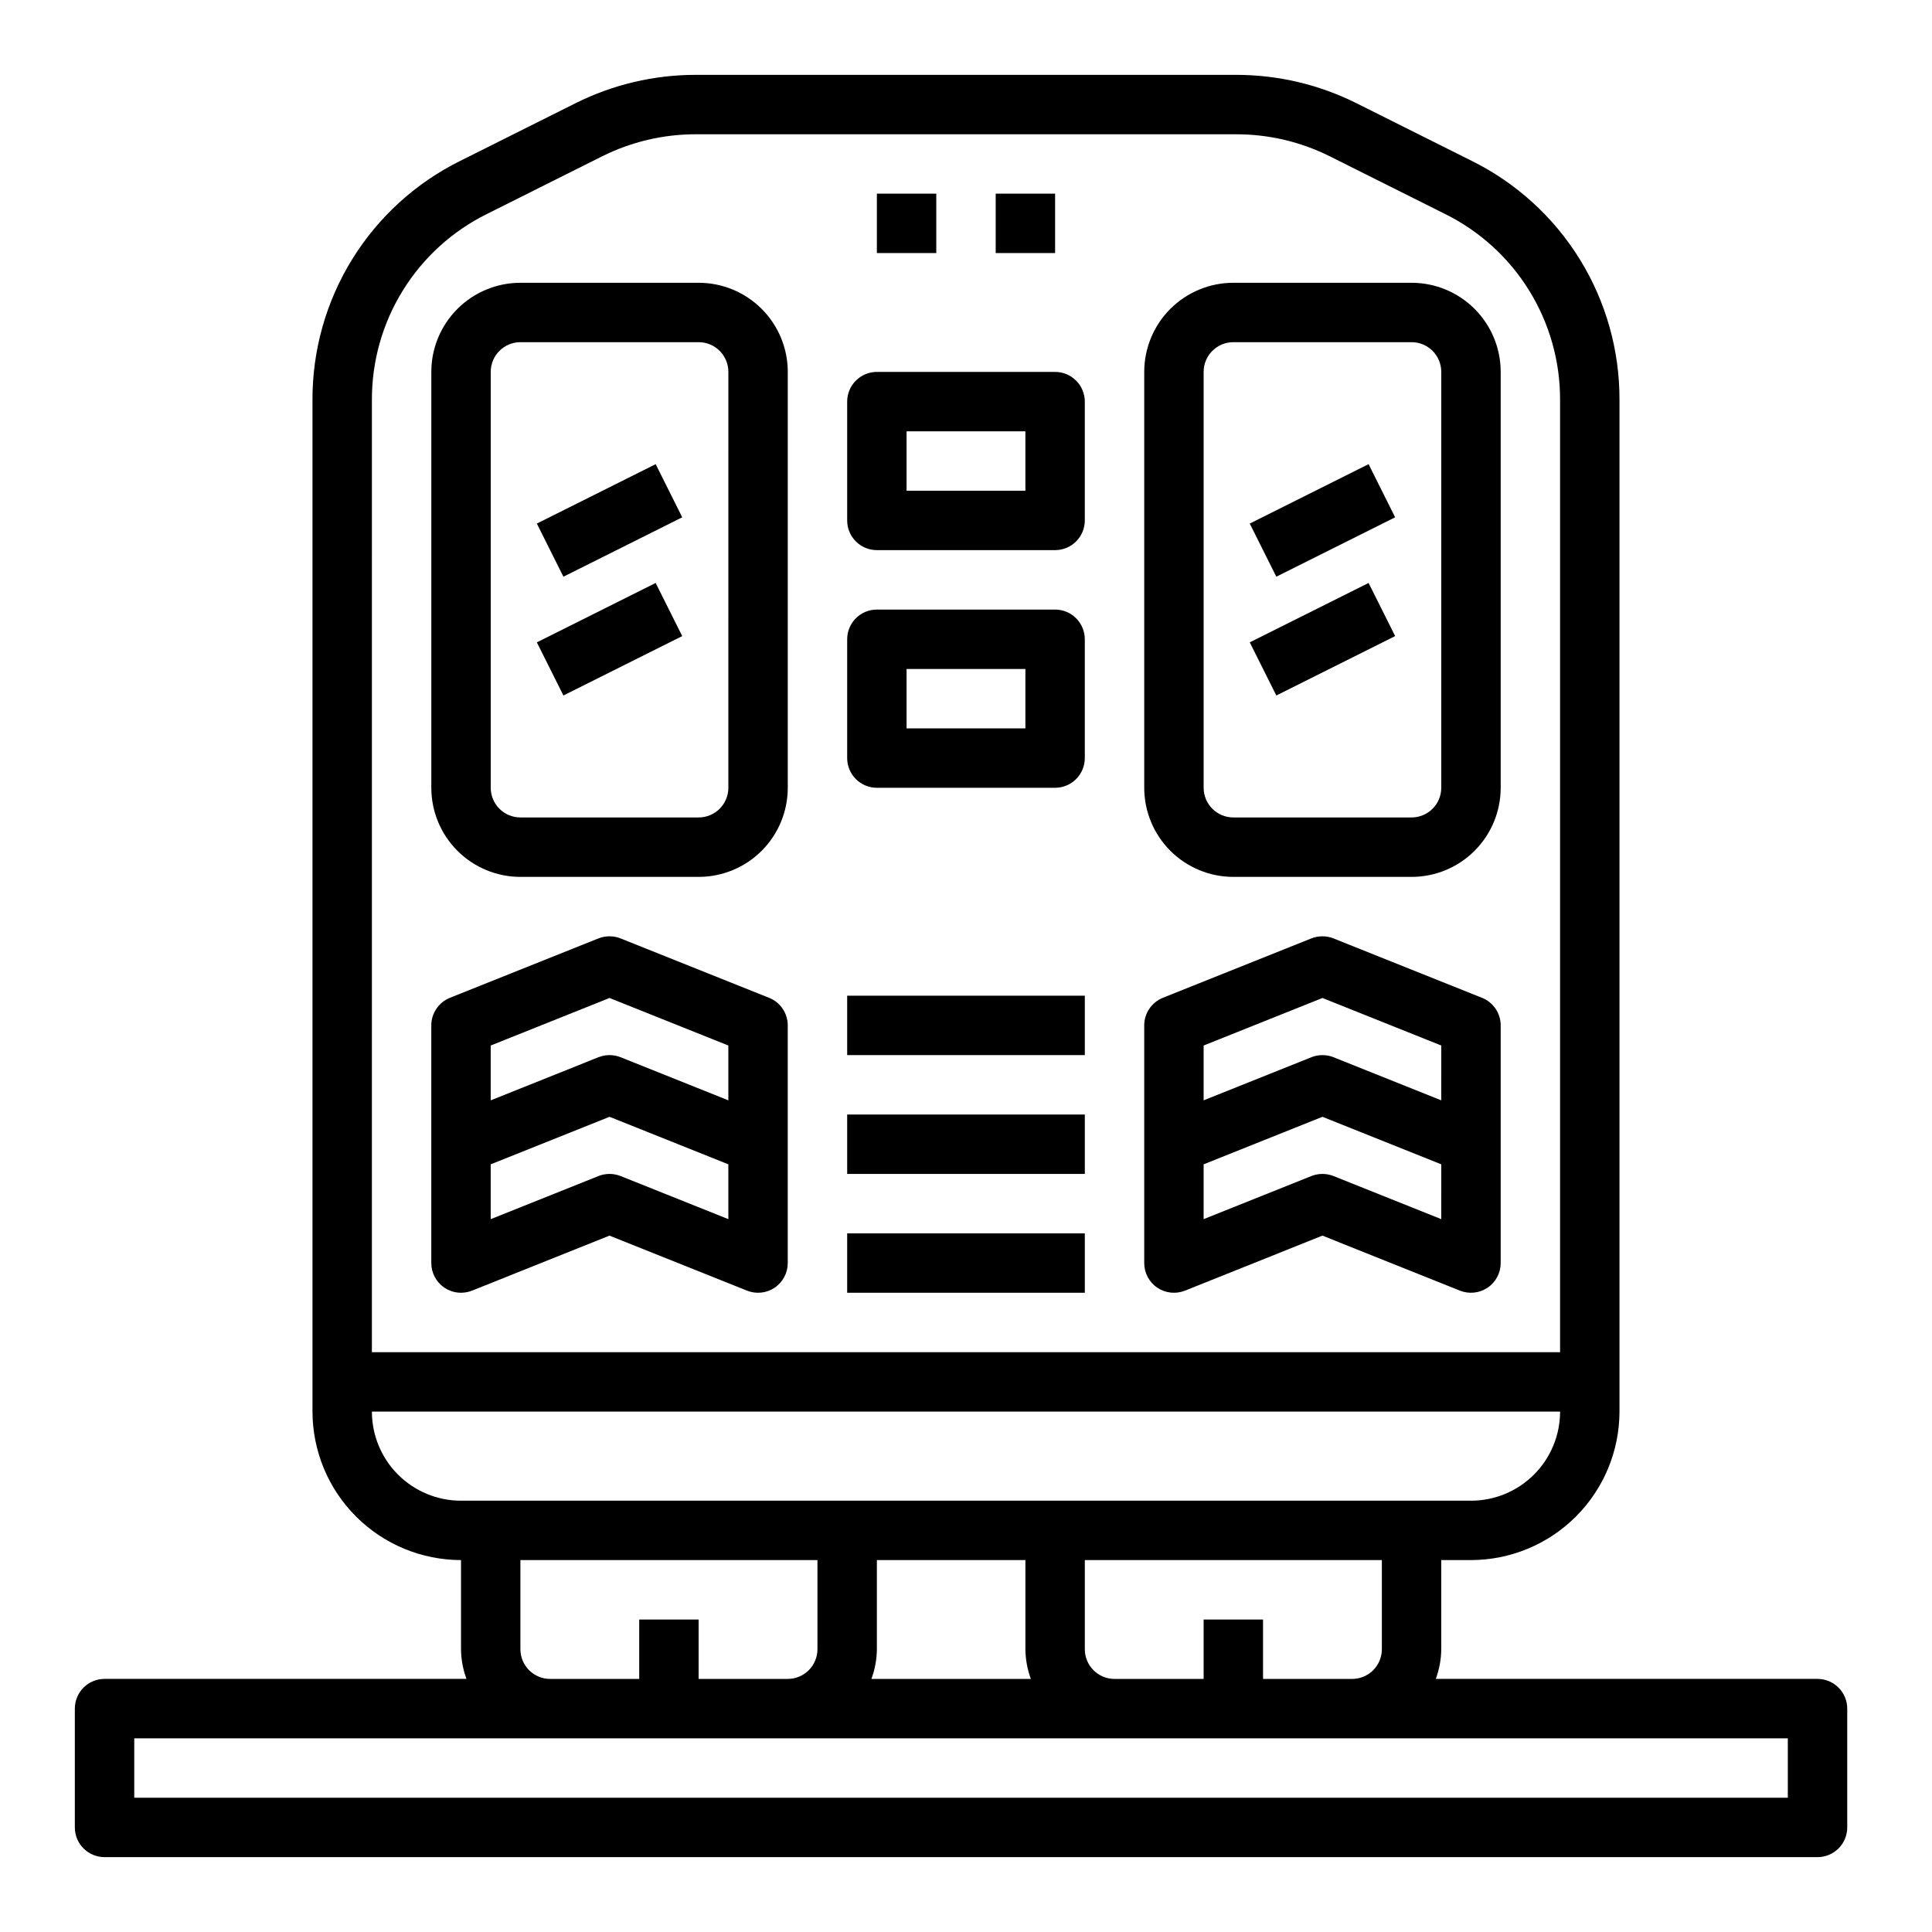
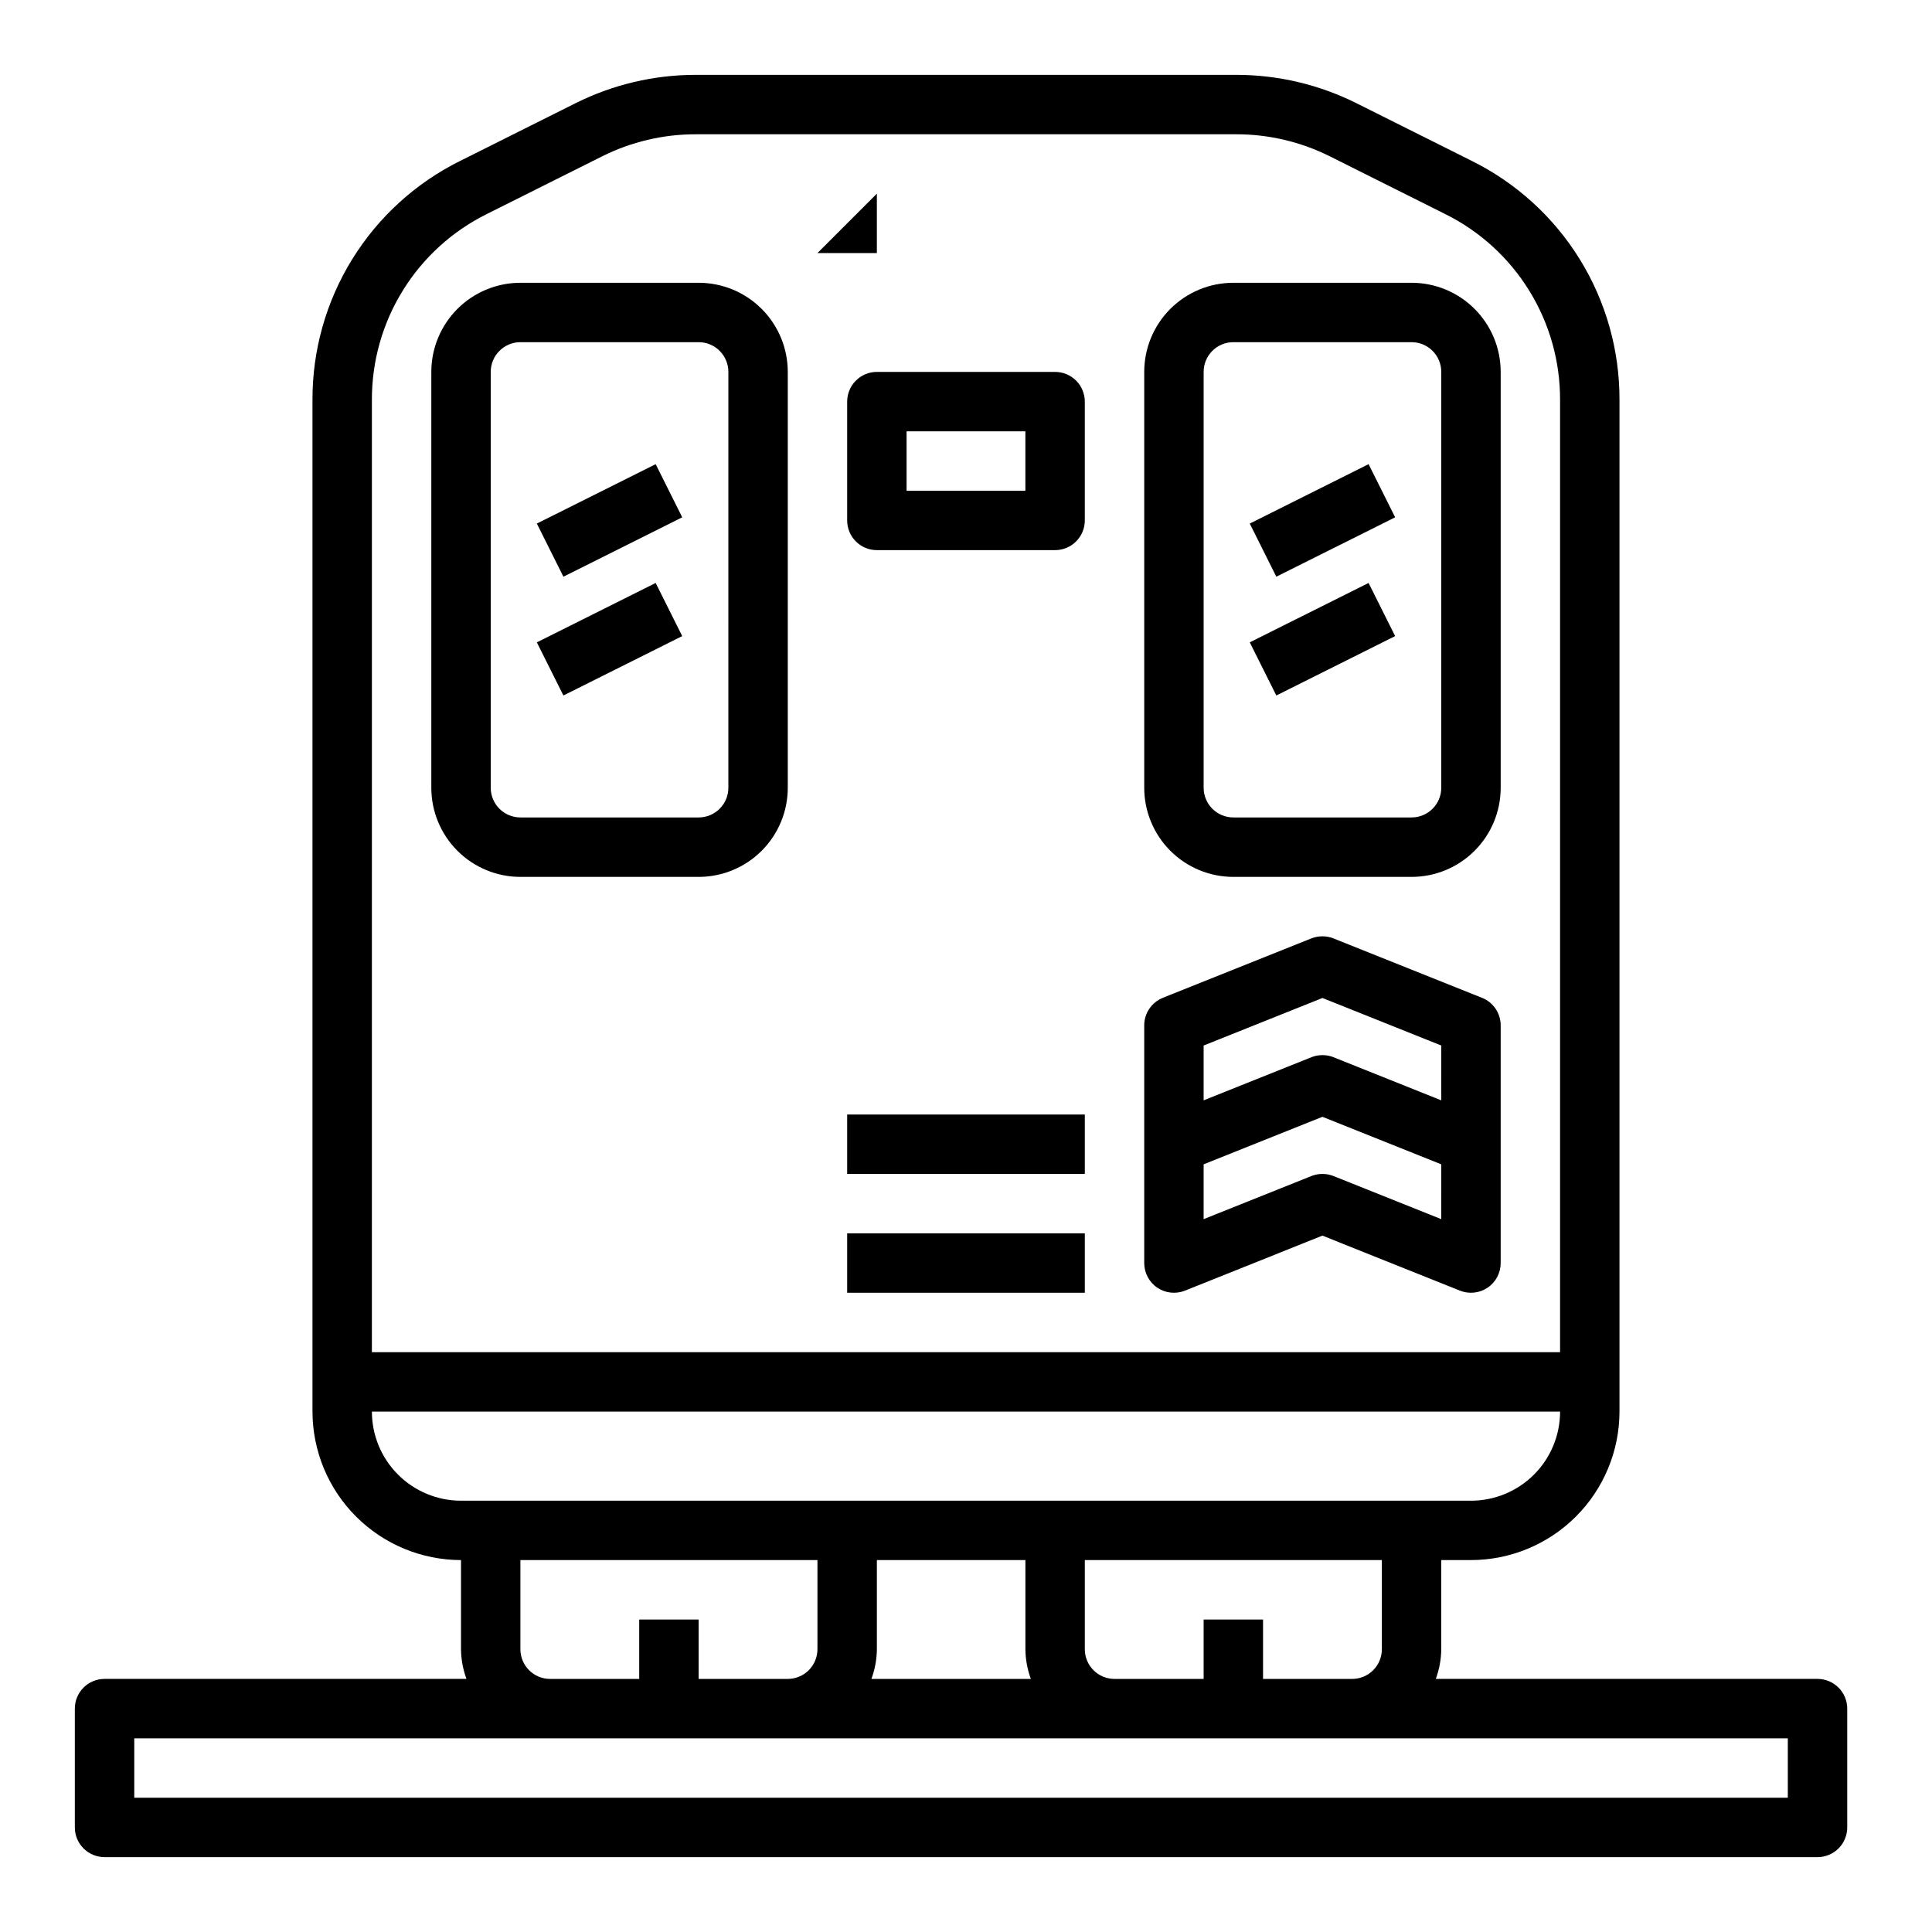
<svg xmlns="http://www.w3.org/2000/svg" fill="#000000" width="800px" height="800px" version="1.1" viewBox="144 144 512 512">
  <g>
    <path d="m171.71 636.16h453.95c2.09 0 4.094-0.832 5.566-2.305 1.477-1.477 2.309-3.481 2.309-5.566v-31.488c0-2.09-0.832-4.09-2.309-5.566-1.473-1.477-3.477-2.309-5.566-2.309h-101.16c0.93-2.519 1.422-5.184 1.445-7.871v-23.617h7.875c10.434-0.012 20.438-4.16 27.816-11.539 7.379-7.379 11.531-17.383 11.543-27.82v-268.09c0.043-13.164-3.602-26.082-10.523-37.281s-16.844-20.234-28.641-26.078l-30.613-15.312c-9.844-4.906-20.688-7.465-31.688-7.481h-143.44c-11 0.016-21.844 2.574-31.688 7.481l-30.613 15.312c-11.797 5.844-21.719 14.879-28.641 26.078-6.922 11.199-10.566 24.117-10.523 37.281v268.09c0.016 10.438 4.164 20.441 11.543 27.82 7.379 7.379 17.383 11.527 27.82 11.539v23.617c0.023 2.688 0.516 5.352 1.445 7.871h-95.91c-4.348 0-7.875 3.527-7.875 7.875v31.488c0 2.086 0.832 4.09 2.309 5.566 1.477 1.473 3.477 2.305 5.566 2.305zm70.848-386.17c-0.035-10.238 2.801-20.285 8.188-28.992 5.383-8.711 13.102-15.738 22.277-20.285l30.605-15.312c7.656-3.816 16.094-5.809 24.648-5.816h143.44c8.559 0.008 16.992 2 24.648 5.816l30.605 15.312c9.176 4.547 16.895 11.574 22.277 20.285 5.387 8.707 8.223 18.754 8.188 28.992v252.35h-314.88zm23.617 291.71c-6.266 0-12.273-2.488-16.699-6.918-4.43-4.43-6.918-10.434-6.918-16.699h314.88c0 6.266-2.488 12.27-6.914 16.699-4.43 4.43-10.438 6.918-16.699 6.918zm196.8 31.488v15.742h-23.617c-4.348 0-7.871-3.523-7.871-7.871v-23.617h78.719v23.617c0 2.09-0.828 4.09-2.305 5.566-1.477 1.477-3.481 2.305-5.566 2.305h-23.617v-15.742zm-45.785 15.742h-42.258c0.934-2.519 1.422-5.184 1.449-7.871v-23.617h39.359v23.617c0.027 2.688 0.516 5.352 1.449 7.871zm-103.79-15.742v15.742h-23.617c-4.348 0-7.871-3.523-7.871-7.871v-23.617h78.719v23.617c0 2.09-0.828 4.09-2.305 5.566-1.477 1.477-3.477 2.305-5.566 2.305h-23.617v-15.742zm-133.82 31.488h438.21v15.742h-438.21z" />
    <path d="m329.15 218.94h-47.23c-6.262 0-12.27 2.488-16.699 6.918s-6.918 10.434-6.918 16.699v110.21c0 6.266 2.488 12.27 6.918 16.699 4.43 4.43 10.438 6.918 16.699 6.918h47.23c6.266 0 12.273-2.488 16.699-6.918 4.43-4.43 6.918-10.434 6.918-16.699v-110.21c0-6.266-2.488-12.27-6.918-16.699-4.426-4.43-10.434-6.918-16.699-6.918zm7.871 133.82h0.004c0 2.09-0.832 4.09-2.309 5.566-1.473 1.477-3.477 2.305-5.566 2.305h-47.23c-4.348 0-7.871-3.523-7.871-7.871v-110.21c0-4.348 3.523-7.871 7.871-7.871h47.23c2.09 0 4.094 0.828 5.566 2.305 1.477 1.477 2.309 3.477 2.309 5.566z" />
    <path d="m518.08 218.94h-47.23c-6.266 0-12.27 2.488-16.699 6.918-4.43 4.43-6.918 10.434-6.918 16.699v110.21c0 6.266 2.488 12.27 6.918 16.699 4.43 4.43 10.434 6.918 16.699 6.918h47.23c6.266 0 12.27-2.488 16.699-6.918 4.43-4.43 6.918-10.434 6.918-16.699v-110.21c0-6.266-2.488-12.27-6.918-16.699-4.43-4.43-10.434-6.918-16.699-6.918zm7.871 133.82c0 2.09-0.828 4.09-2.305 5.566-1.477 1.477-3.477 2.305-5.566 2.305h-47.23c-4.348 0-7.871-3.523-7.871-7.871v-110.21c0-4.348 3.523-7.871 7.871-7.871h47.23c2.09 0 4.09 0.828 5.566 2.305 1.477 1.477 2.305 3.477 2.305 5.566z" />
-     <path d="m347.82 408.43-39.359-15.742-0.004-0.004c-1.879-0.738-3.973-0.738-5.856 0l-39.359 15.742v0.004c-2.988 1.199-4.945 4.094-4.945 7.312v62.977c0 2.613 1.297 5.059 3.461 6.523 2.164 1.465 4.914 1.762 7.34 0.789l36.434-14.578 36.434 14.578h-0.004c2.426 0.973 5.18 0.676 7.344-0.789 2.164-1.465 3.461-3.91 3.457-6.523v-62.977c0.004-3.219-1.953-6.113-4.941-7.312zm-10.801 58.66-28.559-11.43h-0.004c-1.879-0.742-3.973-0.742-5.856 0l-28.559 11.43v-14.531l31.488-12.594 31.488 12.594zm0-31.488-28.559-11.43h-0.004c-1.879-0.742-3.973-0.742-5.856 0l-28.559 11.434v-14.535l31.488-12.594 31.488 12.594z" />
    <path d="m536.75 408.43-39.359-15.742v-0.004c-1.883-0.738-3.973-0.738-5.856 0l-39.359 15.742v0.004c-2.988 1.199-4.949 4.094-4.945 7.312v62.977c0 2.613 1.293 5.059 3.457 6.523 2.168 1.465 4.918 1.762 7.344 0.789l36.43-14.578 36.434 14.578c2.426 0.973 5.176 0.676 7.344-0.789 2.164-1.465 3.457-3.91 3.457-6.523v-62.977c0.004-3.219-1.957-6.113-4.945-7.312zm-10.801 58.66-28.559-11.43c-1.879-0.742-3.977-0.742-5.856 0l-28.559 11.43v-14.531l31.488-12.594 31.488 12.594zm0-31.488-28.559-11.43c-1.879-0.742-3.977-0.742-5.856 0l-28.559 11.434v-14.535l31.488-12.594 31.488 12.594z" />
-     <path d="m376.38 195.32h15.742v15.742h-15.742z" />
-     <path d="m407.87 195.32h15.742v15.742h-15.742z" />
-     <path d="m368.51 407.87h62.977v15.742h-62.977z" />
+     <path d="m376.38 195.32v15.742h-15.742z" />
    <path d="m368.51 439.36h62.977v15.742h-62.977z" />
    <path d="m368.51 470.85h62.977v15.742h-62.977z" />
    <path d="m423.61 242.56h-47.23c-4.348 0-7.871 3.523-7.871 7.871v31.488c0 2.09 0.828 4.09 2.305 5.566 1.477 1.477 3.477 2.305 5.566 2.305h47.23c2.09 0 4.09-0.828 5.566-2.305 1.477-1.477 2.309-3.477 2.309-5.566v-31.488c0-2.086-0.832-4.09-2.309-5.566-1.477-1.477-3.477-2.305-5.566-2.305zm-7.871 31.488h-31.488v-15.746h31.488z" />
-     <path d="m423.61 305.54h-47.23c-4.348 0-7.871 3.523-7.871 7.871v31.488c0 2.086 0.828 4.09 2.305 5.566 1.477 1.477 3.477 2.305 5.566 2.305h47.23c2.09 0 4.09-0.828 5.566-2.305 1.477-1.477 2.309-3.481 2.309-5.566v-31.488c0-2.086-0.832-4.09-2.309-5.566-1.477-1.477-3.477-2.305-5.566-2.305zm-7.871 31.488h-31.488v-15.746h31.488z" />
    <path d="m286.27 282.75 31.488-15.742 7.039 14.082-31.488 15.742z" />
    <path d="m286.27 314.23 31.488-15.742 7.039 14.082-31.488 15.742z" />
    <path d="m475.2 282.75 31.488-15.742 7.039 14.082-31.488 15.742z" />
    <path d="m475.2 314.23 31.488-15.742 7.039 14.082-31.488 15.742z" />
  </g>
</svg>